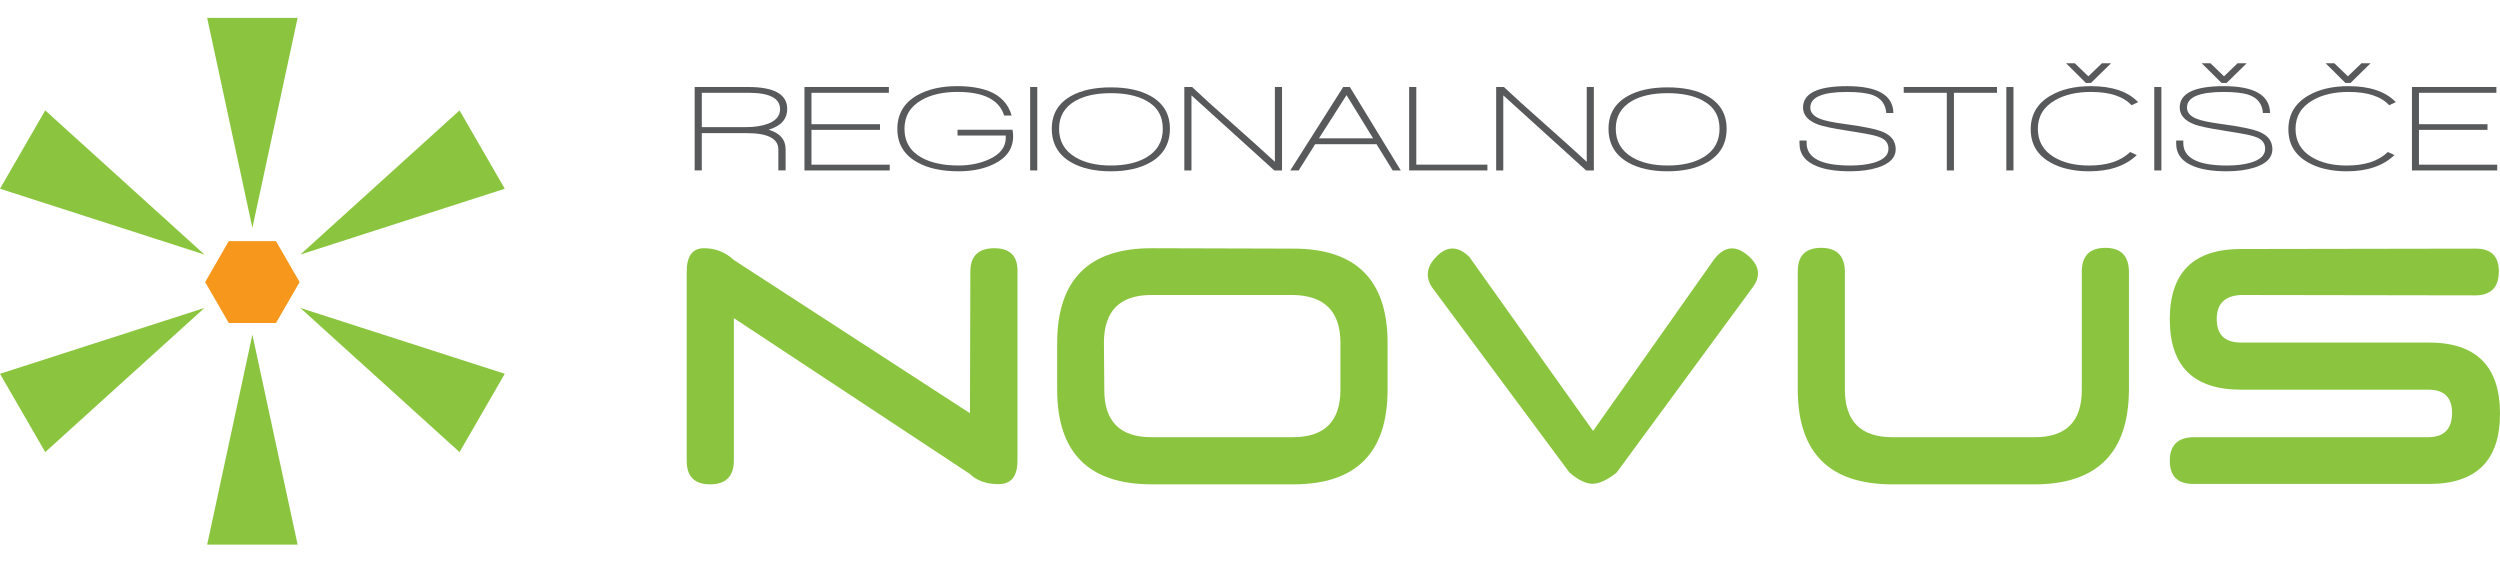
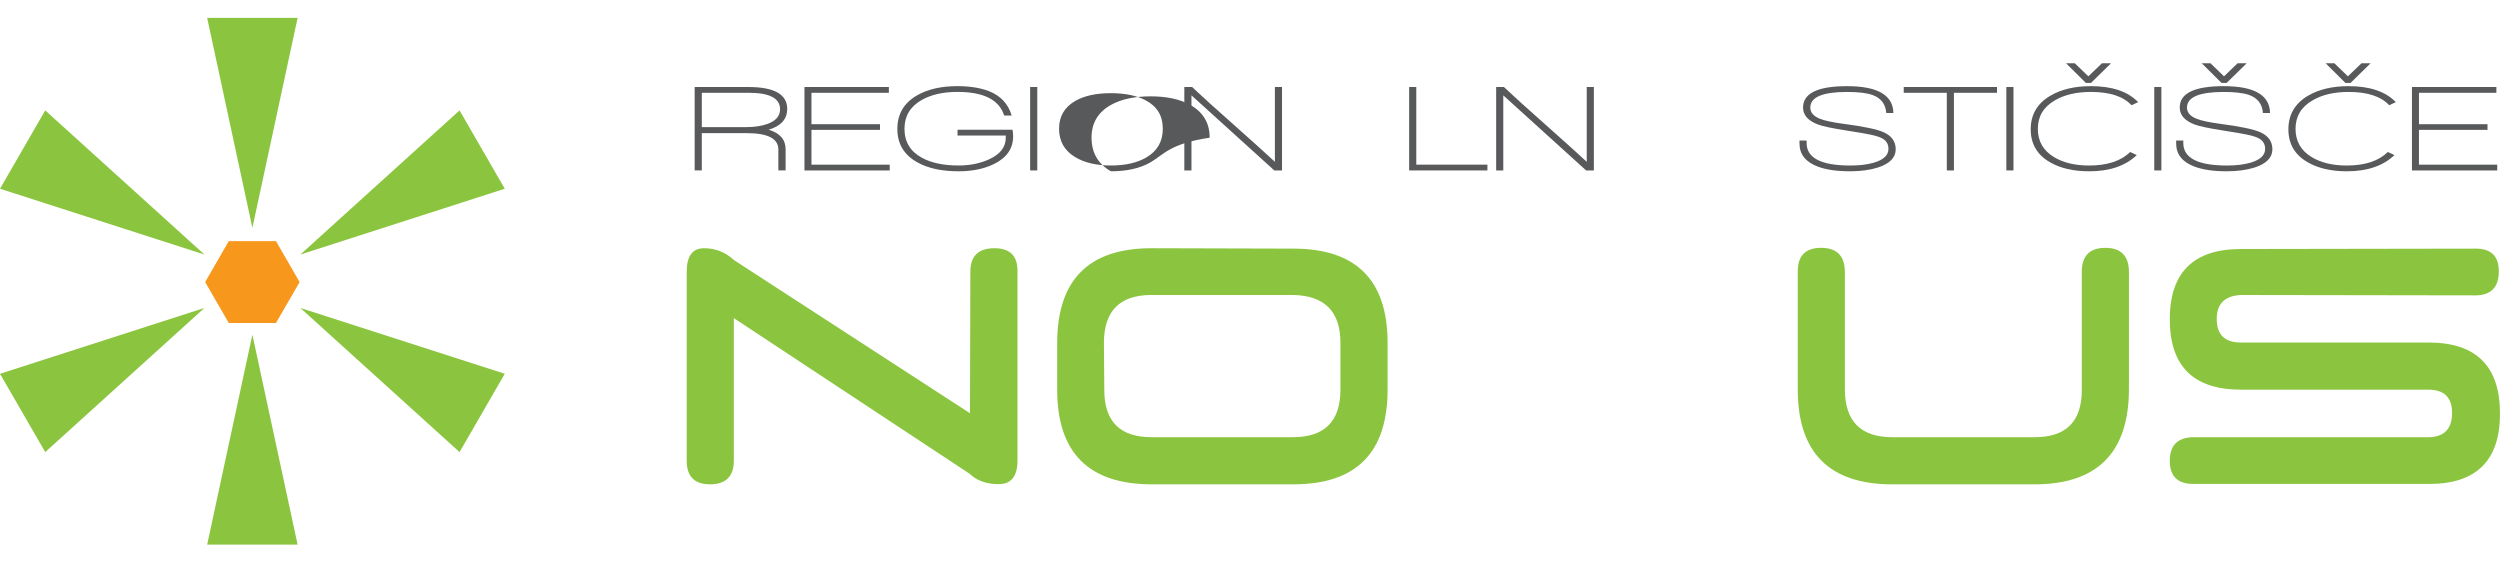
<svg xmlns="http://www.w3.org/2000/svg" version="1.1" x="0px" y="0px" width="200px" height="45px" viewBox="0 -1.431 200 45" enable-background="new 0 -1.431 200 45" xml:space="preserve">
  <defs>
</defs>
  <polygon fill="#F7981D" points="18.301,24.407 16.412,21.135 18.301,17.861 22.08,17.861 23.97,21.135 22.08,24.407 " />
  <polygon fill="#8BC53F" points="23.809,0 20.191,16.796 16.573,0 " />
  <polygon fill="#8BC53F" points="16.573,42.139 20.191,25.342 23.809,42.139 " />
  <polygon fill="#8BC53F" points="3.618,7.401 16.355,18.933 0,13.668 " />
  <polygon fill="#8BC53F" points="36.764,34.737 24.027,23.205 40.382,28.471 " />
  <polygon fill="#8BC53F" points="40.382,13.668 24.027,18.933 36.764,7.401 " />
  <polygon fill="#8BC53F" points="0,28.471 16.355,23.205 3.618,34.737 " />
  <path fill="#8BC53F" d="M54.936,35.431V20.313c0-1.257,0.46-1.886,1.383-1.886c0.922,0,1.718,0.314,2.389,0.943l18.889,12.257  l0.031-11.377c0.021-1.215,0.66-1.823,1.917-1.823s1.875,0.619,1.854,1.854v15.118c0,1.257-0.493,1.891-1.477,1.901  c-0.985,0.01-1.771-0.268-2.357-0.833L58.708,24.021v11.44c-0.021,1.236-0.655,1.854-1.902,1.854S54.936,36.688,54.936,35.431z" />
  <path fill="#8BC53F" d="M111.007,26.002v3.74c0,5.05-2.515,7.574-7.543,7.574H92.149c-5.05,0-7.575-2.524-7.575-7.574v-3.771  c0.021-5.029,2.535-7.544,7.543-7.544l11.347,0.032C108.493,18.459,111.007,20.973,111.007,26.002z M88.314,26.002l0.031,3.771  c0,2.514,1.257,3.771,3.771,3.771h11.316c2.534,0,3.803-1.268,3.803-3.803v-3.74c0-2.515-1.269-3.792-3.803-3.834H92.117  C89.582,22.168,88.314,23.445,88.314,26.002z" />
-   <path fill="#8BC53F" d="M140.206,21.57l-10.875,14.804c-0.733,0.587-1.367,0.886-1.901,0.896c-0.534,0.011-1.158-0.288-1.87-0.896  l-11.032-14.866c-0.523-0.859-0.371-1.687,0.456-2.483c0.827-0.796,1.682-0.765,2.562,0.094l9.9,13.924l9.712-13.767  c0.796-1.005,1.676-1.104,2.64-0.298S140.897,20.648,140.206,21.57z" />
  <path fill="#8BC53F" d="M145.69,18.396c1.246,0,1.88,0.629,1.901,1.886v9.43c0,2.557,1.268,3.834,3.803,3.834h11.378  c2.535,0,3.792-1.277,3.771-3.834v-9.398c0-1.277,0.628-1.917,1.886-1.917c1.257,0,1.886,0.65,1.886,1.949v9.334  c0,5.092-2.525,7.638-7.574,7.638h-11.347c-5.05,0-7.574-2.535-7.574-7.605v-9.43C143.82,19.024,144.443,18.396,145.69,18.396z" />
  <path fill="#8BC53F" d="M179.273,18.49l18.794-0.031c1.236,0,1.85,0.618,1.839,1.854c-0.011,1.237-0.623,1.866-1.839,1.886  l-18.794-0.03c-1.3,0.063-1.944,0.712-1.934,1.948s0.654,1.854,1.934,1.854h15.022c3.793,0,5.694,1.885,5.705,5.656  c0.011,3.772-1.881,5.658-5.673,5.658h-18.858c-1.257,0-1.886-0.617-1.886-1.854c0-1.236,0.629-1.864,1.886-1.886h18.826  c1.236-0.021,1.86-0.66,1.871-1.918c0.01-1.257-0.624-1.885-1.901-1.885h-14.992c-3.793,0-5.689-1.875-5.689-5.626  S175.48,18.49,179.273,18.49z" />
  <path fill="#58595B" d="M61.491,8.946c0.906,0.269,1.358,0.791,1.358,1.564v1.693h-0.581V10.53c0-0.872-0.84-1.309-2.521-1.309  h-3.603v2.982h-0.571V5.53h4.292c2.074,0,3.111,0.584,3.111,1.752C62.978,8.096,62.482,8.65,61.491,8.946z M59.896,5.992h-3.751  v2.747h3.534c0.689,0,1.27-0.089,1.743-0.266c0.656-0.243,0.984-0.631,0.984-1.162C62.407,6.433,61.57,5.992,59.896,5.992z" />
  <path fill="#58595B" d="M64.356,12.204V5.53h6.753v0.462h-6.192v2.511H70.4v0.453h-5.483v2.785h6.261v0.463H64.356z" />
  <path fill="#58595B" d="M76.681,12.272c-1.326,0-2.412-0.232-3.259-0.698c-1.089-0.591-1.634-1.486-1.634-2.688  c0-1.188,0.525-2.083,1.575-2.688c0.86-0.493,1.933-0.738,3.219-0.738c0.991,0,1.838,0.134,2.54,0.403  c0.932,0.367,1.536,1.018,1.812,1.949h-0.601c-0.394-1.26-1.638-1.89-3.731-1.89c-1.162,0-2.123,0.22-2.885,0.659  c-0.906,0.519-1.358,1.283-1.358,2.294c0,1.044,0.469,1.817,1.408,2.323c0.749,0.406,1.72,0.61,2.914,0.61  c0.919,0,1.739-0.167,2.461-0.502c0.879-0.4,1.319-0.975,1.319-1.724V9.409h-3.859V8.946h4.4c0.033,0.217,0.049,0.391,0.049,0.521  c0,0.984-0.512,1.726-1.536,2.225C78.722,12.08,77.777,12.272,76.681,12.272z" />
  <path fill="#58595B" d="M82.411,12.204V5.53h0.571v6.674H82.411z" />
-   <path fill="#58595B" d="M92.059,11.545c-0.834,0.485-1.897,0.728-3.19,0.728c-1.287,0-2.346-0.238-3.18-0.718  c-1.031-0.597-1.546-1.493-1.546-2.688c0-1.175,0.522-2.052,1.565-2.629c0.814-0.452,1.867-0.679,3.16-0.679s2.346,0.227,3.16,0.679  c1.043,0.577,1.565,1.454,1.565,2.629C93.594,10.055,93.082,10.947,92.059,11.545z M88.869,6.022c-1.162,0-2.104,0.203-2.825,0.609  c-0.88,0.499-1.319,1.244-1.319,2.235c0,1.004,0.436,1.766,1.309,2.284c0.742,0.439,1.687,0.659,2.835,0.659  c1.162,0,2.11-0.216,2.845-0.649c0.873-0.512,1.31-1.277,1.31-2.294c0-1.037-0.46-1.795-1.378-2.274  C90.93,6.212,90.004,6.022,88.869,6.022z" />
+   <path fill="#58595B" d="M92.059,11.545c-0.834,0.485-1.897,0.728-3.19,0.728c-1.031-0.597-1.546-1.493-1.546-2.688c0-1.175,0.522-2.052,1.565-2.629c0.814-0.452,1.867-0.679,3.16-0.679s2.346,0.227,3.16,0.679  c1.043,0.577,1.565,1.454,1.565,2.629C93.594,10.055,93.082,10.947,92.059,11.545z M88.869,6.022c-1.162,0-2.104,0.203-2.825,0.609  c-0.88,0.499-1.319,1.244-1.319,2.235c0,1.004,0.436,1.766,1.309,2.284c0.742,0.439,1.687,0.659,2.835,0.659  c1.162,0,2.11-0.216,2.845-0.649c0.873-0.512,1.31-1.277,1.31-2.294c0-1.037-0.46-1.795-1.378-2.274  C90.93,6.212,90.004,6.022,88.869,6.022z" />
  <path fill="#58595B" d="M101.943,12.204l-6.626-6.005v6.005h-0.571V5.53h0.62c0.755,0.715,1.86,1.716,3.317,3.002  c1.522,1.352,2.626,2.347,3.308,2.982V5.53h0.571v6.674H101.943z" />
-   <path fill="#58595B" d="M111.414,12.204l-1.29-2.097h-4.913l-1.318,2.097h-0.67l4.233-6.674h0.532l4.075,6.674H111.414z   M107.722,6.18l-2.205,3.455h4.331L107.722,6.18z" />
  <path fill="#58595B" d="M112.732,12.204V5.53h0.571v6.211h5.69v0.463H112.732z" />
  <path fill="#58595B" d="M126.889,12.204l-6.626-6.005v6.005h-0.57V5.53h0.62c0.755,0.715,1.86,1.716,3.317,3.002  c1.522,1.352,2.625,2.347,3.309,2.982V5.53h0.57v6.674H126.889z" />
-   <path fill="#58595B" d="M136.596,11.545c-0.834,0.485-1.897,0.728-3.189,0.728c-1.287,0-2.347-0.238-3.181-0.718  c-1.03-0.597-1.545-1.493-1.545-2.688c0-1.175,0.521-2.052,1.564-2.629c0.814-0.452,1.867-0.679,3.161-0.679  c1.292,0,2.346,0.227,3.159,0.679c1.044,0.577,1.565,1.454,1.565,2.629C138.131,10.055,137.62,10.947,136.596,11.545z   M133.407,6.022c-1.162,0-2.104,0.203-2.826,0.609c-0.88,0.499-1.319,1.244-1.319,2.235c0,1.004,0.437,1.766,1.31,2.284  c0.742,0.439,1.687,0.659,2.836,0.659c1.161,0,2.109-0.216,2.844-0.649c0.873-0.512,1.311-1.277,1.311-2.294  c0-1.037-0.46-1.795-1.379-2.274C135.467,6.212,134.542,6.022,133.407,6.022z" />
  <path fill="#58595B" d="M148.005,12.272c-1.044,0-1.894-0.121-2.55-0.363c-0.998-0.367-1.496-0.988-1.496-1.861V9.812h0.57v0.197  c0,1.201,1.165,1.802,3.495,1.802c0.729,0,1.355-0.075,1.88-0.226c0.781-0.23,1.172-0.598,1.172-1.104  c0-0.348-0.141-0.613-0.423-0.797c-0.204-0.132-0.545-0.246-1.024-0.346c-0.256-0.059-0.886-0.166-1.89-0.324  c-1.143-0.178-1.907-0.338-2.294-0.482c-0.801-0.302-1.201-0.754-1.201-1.359c0-1.141,1.172-1.712,3.515-1.712  c2.447,0,3.686,0.716,3.712,2.146H150.9c-0.053-0.721-0.427-1.203-1.123-1.447c-0.459-0.157-1.132-0.235-2.018-0.235  c-1.956,0-2.934,0.417-2.934,1.249c0,0.401,0.266,0.703,0.797,0.906c0.361,0.145,0.981,0.276,1.86,0.395  c1.603,0.209,2.669,0.433,3.2,0.669c0.649,0.288,0.975,0.745,0.975,1.368c0,0.664-0.473,1.148-1.418,1.457  C149.597,12.172,148.852,12.272,148.005,12.272z" />
  <path fill="#58595B" d="M156.314,5.992v6.212h-0.57V5.992h-3.446V5.53h7.462v0.462H156.314z" />
  <path fill="#58595B" d="M160.507,12.204V5.53h0.571v6.674H160.507z" />
  <path fill="#58595B" d="M170.52,6.987c-0.656-0.709-1.739-1.063-3.249-1.063c-1.148,0-2.106,0.223-2.874,0.669  c-0.913,0.525-1.369,1.287-1.369,2.284c0,0.991,0.434,1.746,1.3,2.265c0.741,0.445,1.674,0.669,2.796,0.669  c1.457,0,2.553-0.361,3.288-1.083l0.531,0.246c-0.905,0.867-2.176,1.299-3.81,1.299c-1.254,0-2.301-0.242-3.141-0.728  c-1.023-0.591-1.535-1.467-1.535-2.629c0-1.181,0.527-2.081,1.585-2.697c0.866-0.505,1.942-0.758,3.229-0.758  c1.7,0,2.96,0.427,3.78,1.28L170.52,6.987z" />
  <path fill="#58595B" d="M172.341,12.204V5.53h0.57v6.674H172.341z" />
  <path fill="#58595B" d="M178.139,12.272c-1.043,0-1.893-0.121-2.55-0.363c-0.997-0.367-1.496-0.988-1.496-1.861V9.812h0.571v0.197  c0,1.201,1.165,1.802,3.494,1.802c0.729,0,1.355-0.075,1.881-0.226c0.781-0.23,1.172-0.598,1.172-1.104  c0-0.348-0.142-0.613-0.424-0.797c-0.203-0.132-0.545-0.246-1.023-0.346c-0.256-0.059-0.887-0.166-1.891-0.324  c-1.142-0.178-1.906-0.338-2.294-0.482c-0.8-0.302-1.201-0.754-1.201-1.359c0-1.141,1.172-1.712,3.515-1.712  c2.448,0,3.686,0.716,3.712,2.146h-0.571c-0.052-0.721-0.427-1.203-1.122-1.447c-0.46-0.157-1.132-0.235-2.019-0.235  c-1.956,0-2.934,0.417-2.934,1.249c0,0.401,0.266,0.703,0.798,0.906c0.361,0.145,0.981,0.276,1.86,0.395  c1.602,0.209,2.668,0.433,3.2,0.669c0.649,0.288,0.974,0.745,0.974,1.368c0,0.664-0.472,1.148-1.417,1.457  C179.731,12.172,178.986,12.272,178.139,12.272z" />
  <path fill="#58595B" d="M191.134,6.987c-0.656-0.709-1.739-1.063-3.249-1.063c-1.148,0-2.106,0.223-2.874,0.669  c-0.912,0.525-1.368,1.287-1.368,2.284c0,0.991,0.434,1.746,1.299,2.265c0.742,0.445,1.674,0.669,2.796,0.669  c1.458,0,2.554-0.361,3.288-1.083l0.532,0.246c-0.906,0.867-2.176,1.299-3.811,1.299c-1.253,0-2.3-0.242-3.14-0.728  c-1.024-0.591-1.536-1.467-1.536-2.629c0-1.181,0.528-2.081,1.585-2.697c0.866-0.505,1.942-0.758,3.229-0.758  c1.7,0,2.96,0.427,3.781,1.28L191.134,6.987z" />
  <path fill="#58595B" d="M192.956,12.204V5.53h6.754v0.462h-6.192v2.511H199v0.453h-5.483v2.785h6.261v0.463H192.956z" />
  <path fill="#58595B" d="M178.129,5.206h-0.403l-1.586-1.574h0.7l1.082,1.043l1.083-1.043h0.729L178.129,5.206z" />
  <path fill="#58595B" d="M188.04,5.206h-0.404l-1.585-1.574h0.699l1.083,1.043l1.083-1.043h0.729L188.04,5.206z" />
  <path fill="#58595B" d="M167.276,5.206h-0.403l-1.586-1.574h0.699l1.083,1.043l1.083-1.043h0.729L167.276,5.206z" />
</svg>